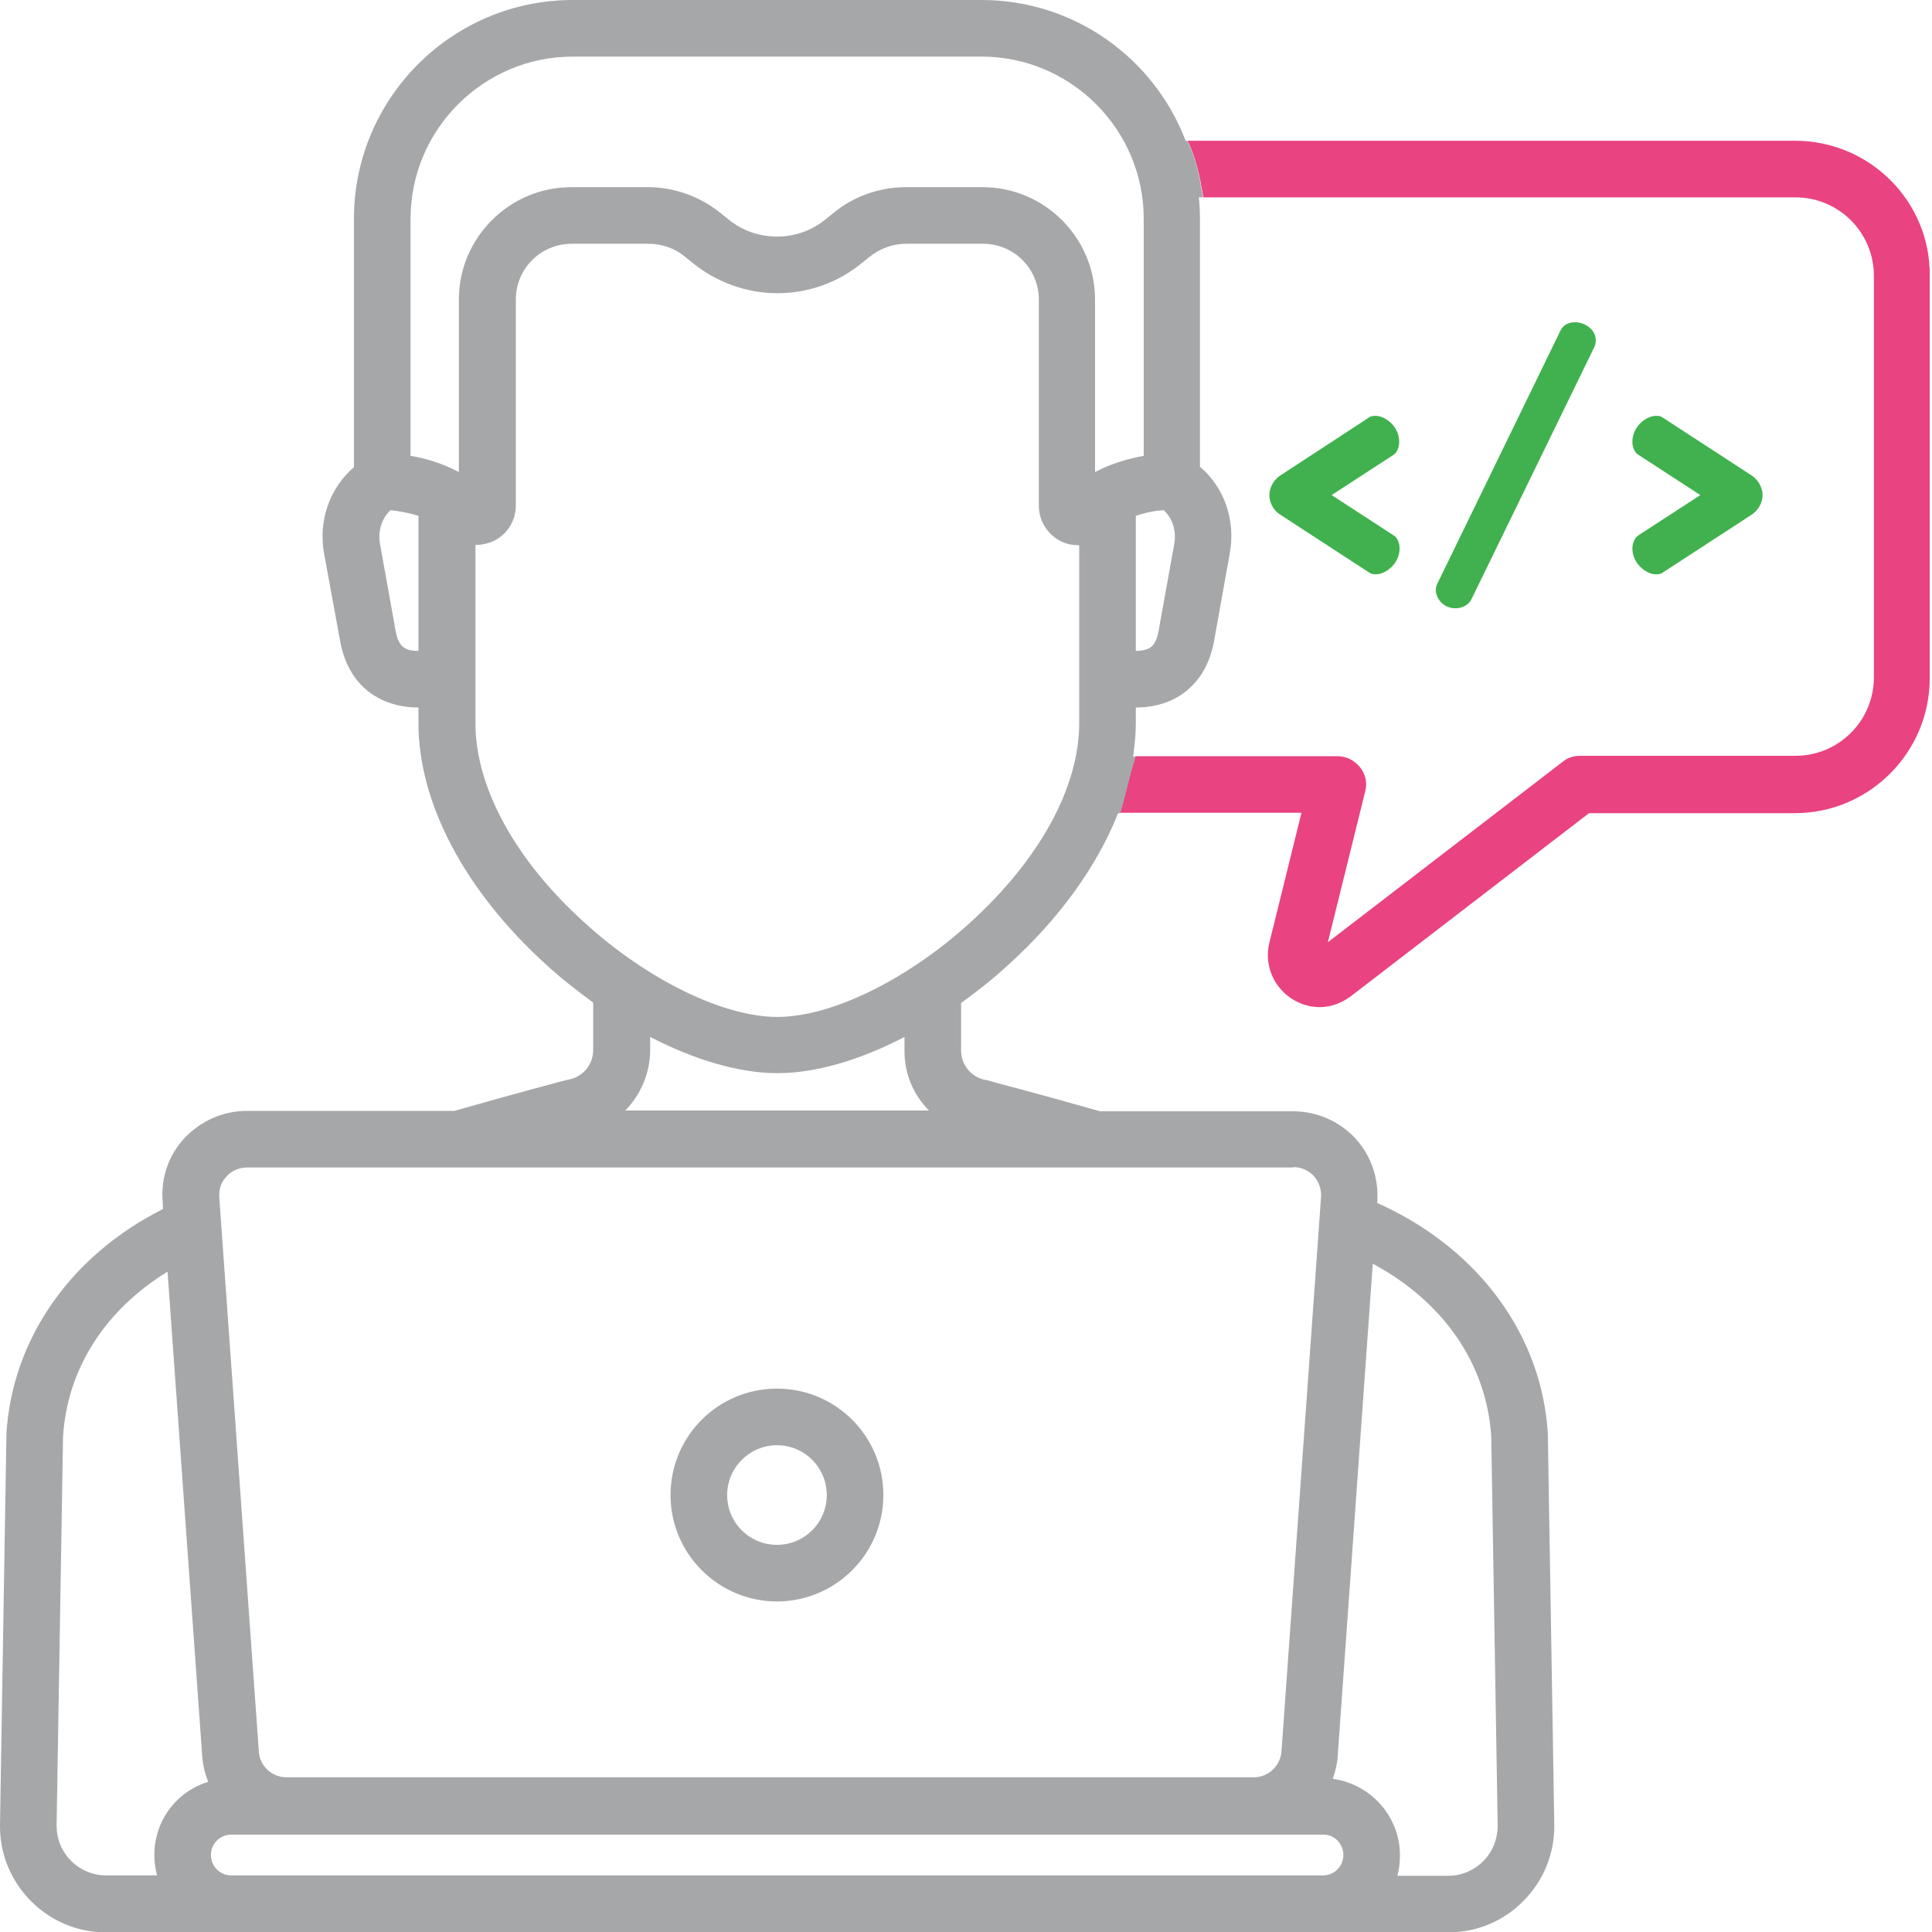
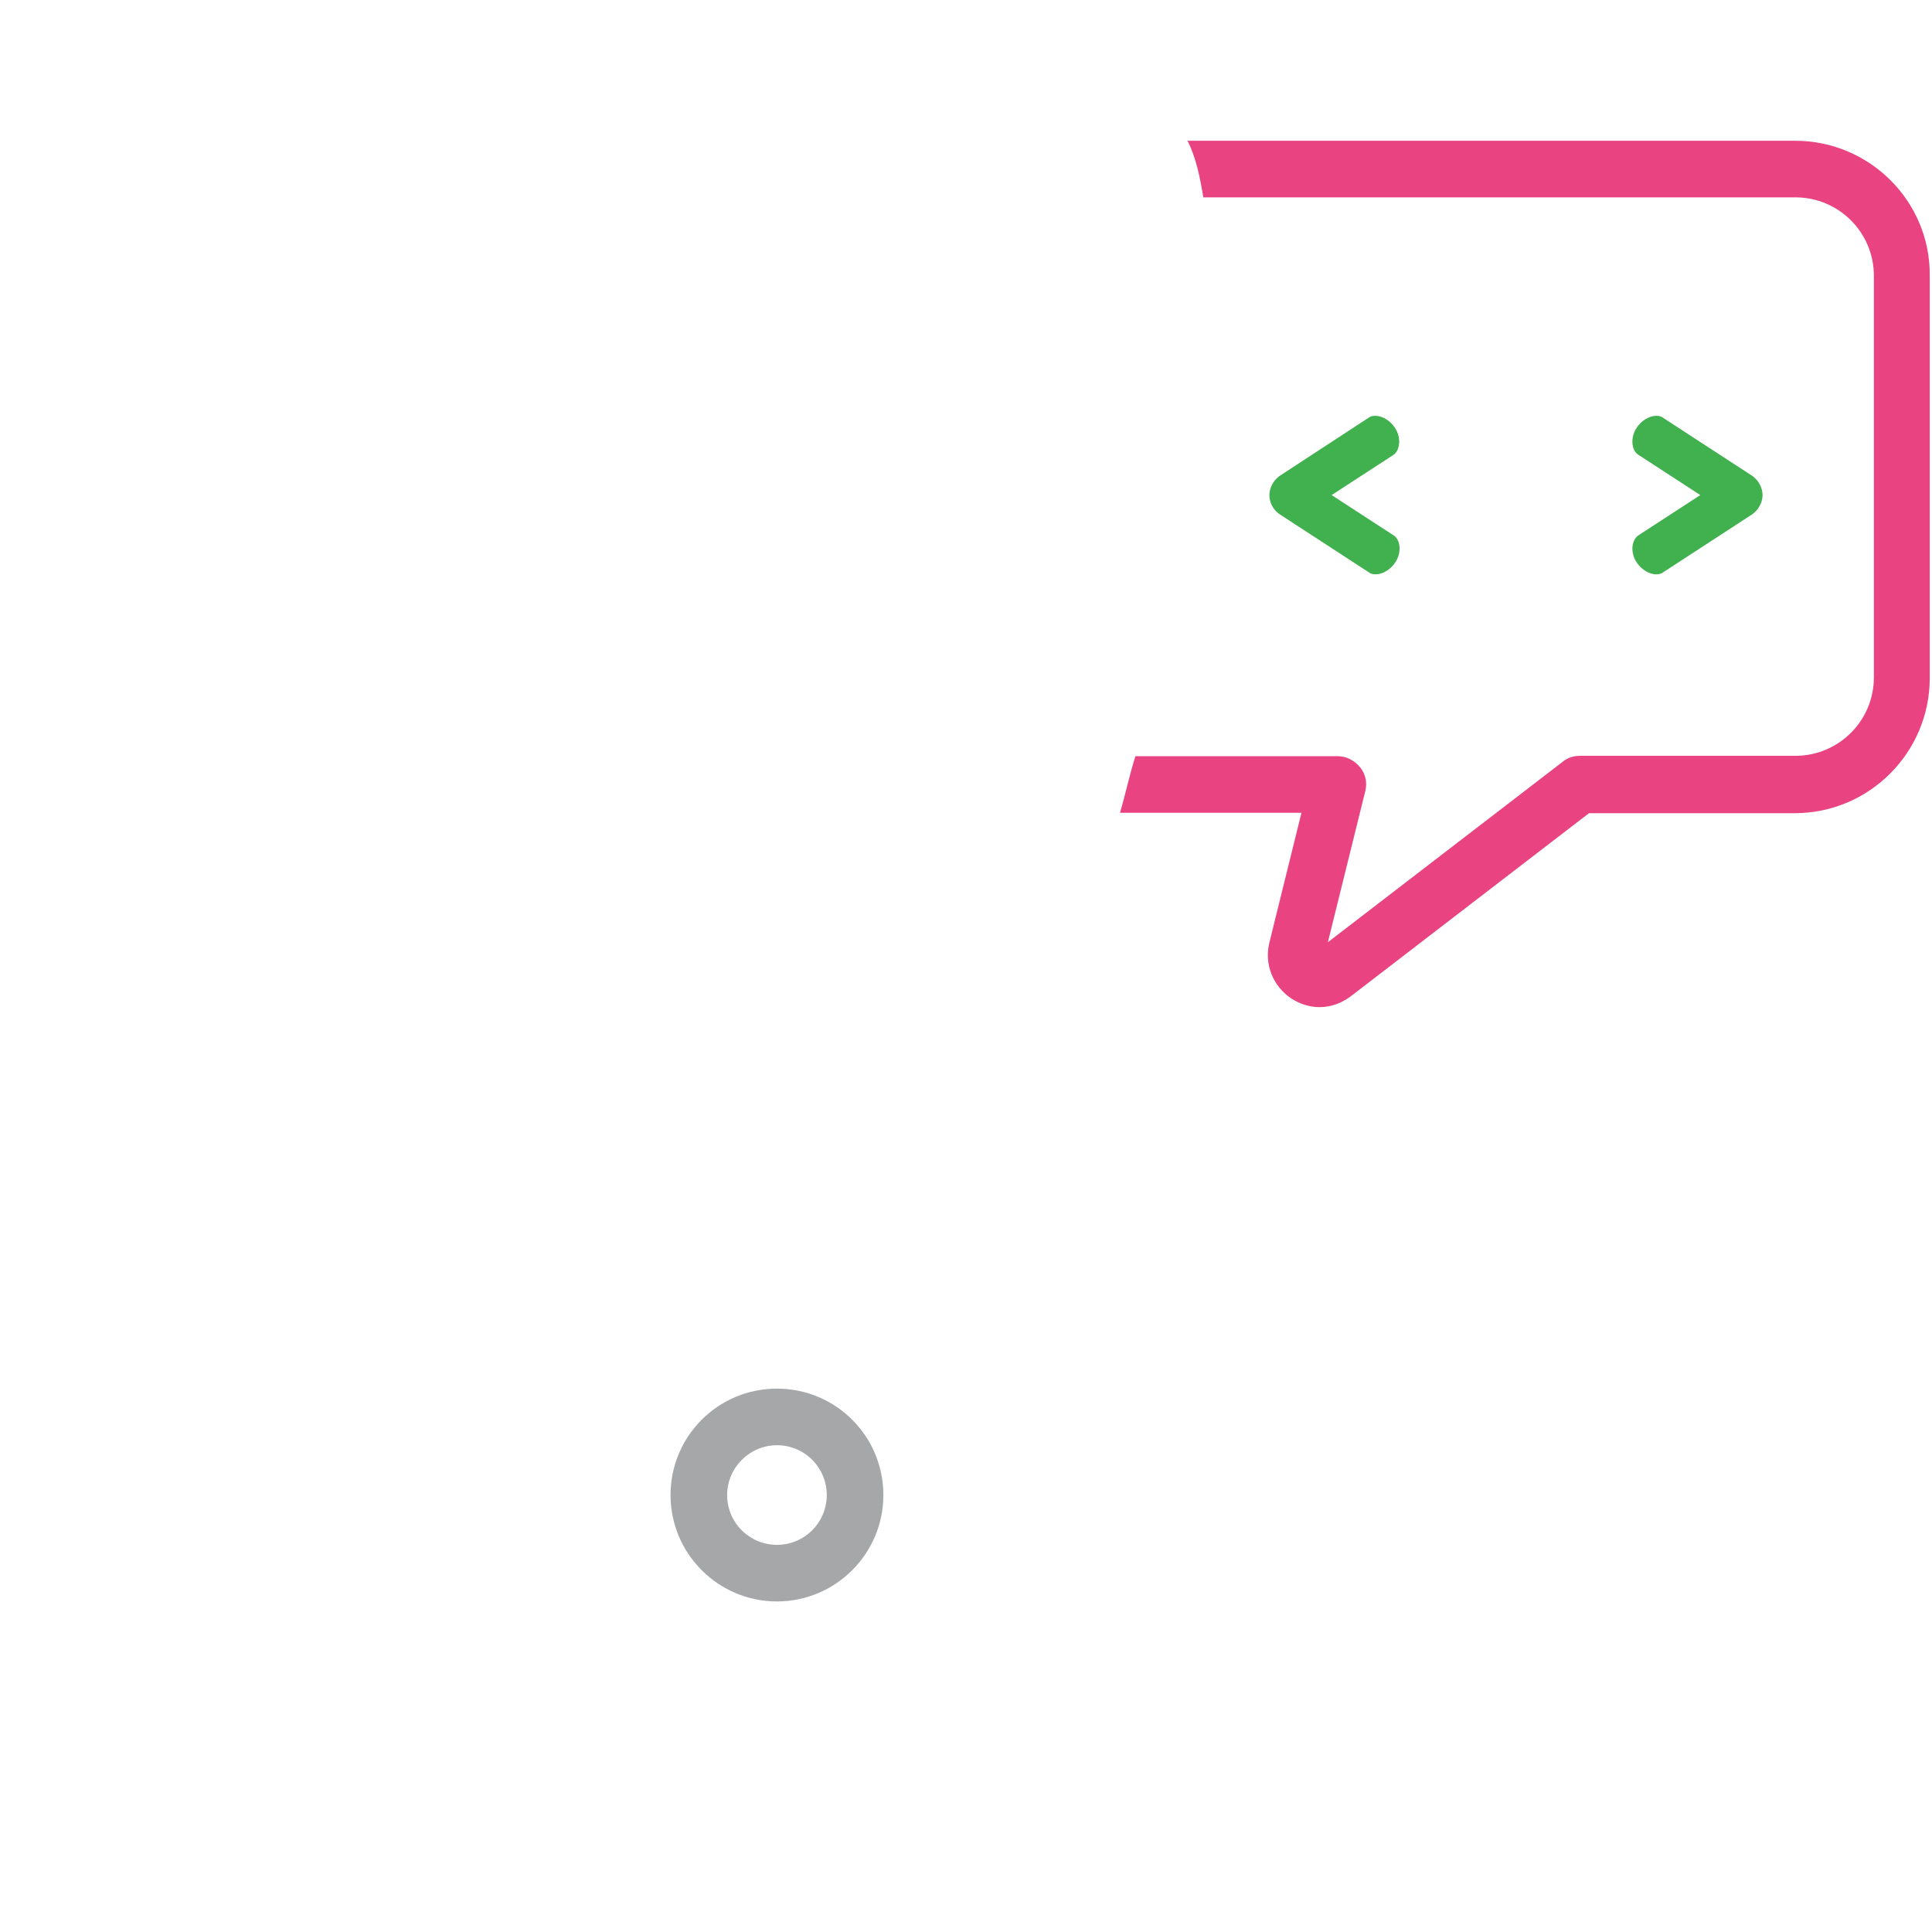
<svg xmlns="http://www.w3.org/2000/svg" version="1.1" id="Слой_1" x="0px" y="0px" viewBox="0 0 512 512" style="enable-background:new 0 0 512 512;" xml:space="preserve">
  <style type="text/css"> .st0{fill:#40B14E;} .st1{fill:#E94381;} .st2{fill:#A6A7A9;} </style>
  <path class="st0" d="M370.8,117c0-3.8-3.5-6.8-6.3-6.8c-0.6,0-1.3,0.1-1.8,0.5L339.3,126c-2.1,1.4-2.9,3.6-2.9,5.2s0.7,3.8,2.9,5.2 l23.5,15.3c0.5,0.4,1.1,0.5,1.8,0.5c2.8,0,6.3-3,6.3-6.8c0-1.6-0.6-3-1.7-3.6l-16.3-10.6l16.3-10.6C370.2,120,370.8,118.6,370.8,117 z" />
-   <path class="st0" d="M417.4,85.4c-1.7,0-3.2,0.7-3.9,2.3L381,154.5c-0.3,0.6-0.5,1.2-0.5,1.8c0,2.3,2,4.9,5.2,4.9 c1.8,0,3.5-0.9,4.2-2.3L422.5,92c0.3-0.6,0.4-1.2,0.4-1.8C422.9,87.3,420,85.4,417.4,85.4z" />
  <path class="st0" d="M464.2,126l-23.5-15.3c-0.5-0.4-1.1-0.5-1.8-0.5c-2.8,0-6.3,3-6.3,6.8c0,1.6,0.6,3,1.7,3.6l16.3,10.6 l-16.3,10.6c-1,0.6-1.7,2-1.7,3.6c0,3.8,3.5,6.8,6.3,6.8c0.6,0,1.3-0.1,1.8-0.5l23.5-15.3c2.1-1.4,2.9-3.6,2.9-5.2 S466.3,127.4,464.2,126z" />
  <path class="st1" d="M475.7,37.3h-161c2.3,4.5,3.3,9.7,4.2,15h156.9c11.5,0,20.8,9.3,20.8,20.8v106.4c0,11.5-9.3,20.8-20.8,20.8 h-57.1c-1.7,0-3.3,0.5-4.6,1.6l-62.2,47.8l9.9-40c0.6-2.2,0.1-4.6-1.4-6.4s-3.6-2.9-5.9-2.9h-53.6c-1.6,5-2.6,10-4.1,15h48.1 l-8.5,34.4c-1.4,5.7,0.9,11.5,5.8,14.8c2.3,1.5,4.9,2.3,7.5,2.3c2.9,0,5.8-1,8.3-2.9l63.1-48.5h54.5c19.8,0,35.8-16.1,35.8-35.8 V73.1C511.6,53.4,495.5,37.3,475.7,37.3z" />
-   <path class="st2" d="M300.3,200.4c0.4-2.9,0.7-5.8,0.7-8.7v-4.2c3.8,0,7.9-0.8,11.6-3.1c3.3-2.1,7.6-6.2,9.1-14.3l4.2-23.4 c1.6-8.8-1.4-17.5-7.9-23V58c0-1.9-0.1-3.8-0.3-5.7h1.1c-0.9-5.3-1.8-10.5-4.2-15h-0.4C305.9,15.5,284.8,0,260.1,0H151.8 c-32,0-58,26-58,58v65.8c-6.5,5.6-9.5,14.3-7.9,23l4.3,23.4c1.5,8,5.8,12.2,9.1,14.2c3.7,2.3,7.8,3.1,11.6,3.1v4.2 c0,21.1,12.3,44.4,33.8,63.9c4,3.7,8.3,7,12.5,10.1v12.6c0,3.8-2.7,7.1-6.5,7.8c-0.2,0-0.3,0.1-0.5,0.1c-0.1,0-13,3.4-29.8,8.2h-55 c-6.2,0-12.1,2.6-16.4,7.1s-6.4,10.7-5.9,16.8l0.1,2.1C18.7,332.7,3.2,354.9,1.7,380c0,0.1,0,0.2,0,0.3L0,483.6 c-0.1,7.6,2.8,14.7,8.1,20.1c5.3,5.4,12.4,8.4,20,8.4h355.7c7.6,0,14.7-3,20-8.4s8.2-12.5,8.1-20.1l-1.7-103.2c0-0.1,0-0.2,0-0.3 c-1.5-25.9-17.9-48.5-43.7-60.6c-0.5-0.2-1-0.4-1.5-0.7l0-0.4c0.4-6.2-1.7-12.3-5.9-16.8c-4.2-4.5-10.2-7.1-16.4-7.1h-51.2 c-16.8-4.8-29.7-8.1-29.8-8.2c-0.2,0-0.3-0.1-0.5-0.1c-3.8-0.7-6.5-4-6.5-7.8v-12.6c4.3-3.1,8.5-6.4,12.5-10.1 c13.7-12.4,23.6-26.3,29.1-40.2h0.6c1.5-5,2.4-10,4.1-15H300.3z M311.2,144.1l-4.2,23.3c-0.6,3.3-1.9,4-2.3,4.3 c-0.9,0.5-2.2,0.8-3.7,0.8l0-35.8c2.9-1,5.6-1.4,7.4-1.5C310.7,137.3,311.8,140.7,311.2,144.1z M107.2,171.7c-0.4-0.3-1.7-1-2.3-4.2 l-4.2-23.4c-0.6-3.4,0.5-6.8,2.8-8.9c1.8,0.2,4.5,0.6,7.4,1.5l0,35.8C109.4,172.5,108.1,172.3,107.2,171.7z M40.9,491.6 c0,1.9,0.3,3.7,0.7,5.4H28.1c-3.5,0-6.8-1.4-9.3-3.9c-2.5-2.5-3.8-5.8-3.8-9.3l1.7-103c1.1-18,11.1-33.6,27.7-43.8l9.2,128.5 c0.2,2.4,0.7,4.6,1.6,6.7C46.9,474.7,40.9,482.4,40.9,491.6z M354.5,465.4l9.3-130.5c18.8,10.1,30.2,26.6,31.4,45.9l1.7,103 c0,3.5-1.3,6.9-3.8,9.4c-2.5,2.5-5.8,3.9-9.3,3.9h-13.5c0.5-1.7,0.7-3.6,0.7-5.4c0-10.4-7.8-18.9-17.8-20.3 C353.9,469.4,354.4,467.4,354.5,465.4z M356,491.6c0,3-2.4,5.4-5.4,5.4H61.3c-3,0-5.4-2.4-5.4-5.4c0-3,2.4-5.4,5.4-5.4h289.3 C353.6,486.1,356,488.6,356,491.6z M342.7,309.3c2.1,0,4,0.8,5.4,2.3c1.4,1.5,2.1,3.5,2,5.5l-10.5,147.1c-0.3,3.8-3.5,6.8-7.3,6.8 H75.9c-3.8,0-7.1-3-7.3-6.8L58.1,317.2c-0.1-2.1,0.5-4,2-5.5c1.4-1.5,3.3-2.3,5.4-2.3H342.7z M246.2,294.3h-80.5 c4.1-4.2,6.6-9.9,6.6-16.1v-3.4c11.8,6.1,23.6,9.6,33.7,9.6s21.8-3.4,33.7-9.6v3.4C239.6,284.5,242.1,290.2,246.2,294.3z M286,191.7 c0,16.9-10.5,36.1-28.9,52.8c-16.7,15.2-36.8,25-51.1,25c-14.3,0-34.4-9.8-51.1-25c-18.4-16.6-28.9-35.9-28.9-52.8l0-47.3 c0.1,0,0.2,0,0.3,0c1.4,0,2.7-0.3,4-0.8c3.9-1.6,6.4-5.4,6.4-9.7V79.4c0-8.2,6.6-14.8,14.8-14.8h20.3c3.6,0,7.1,1.2,9.8,3.5l2,1.6 c6.3,5.1,14.2,8,22.4,8s16.1-2.8,22.4-8l2-1.6c2.8-2.3,6.3-3.5,9.8-3.5h20.3c8.2,0,14.8,6.6,14.8,14.8V134c0,4.2,2.5,8,6.4,9.7 c1.4,0.6,2.9,0.8,4.3,0.8L286,191.7z M290.2,125.1V79.4c0-16.4-13.4-29.8-29.8-29.8h-20.3c-7,0-13.9,2.4-19.3,6.9l-2,1.6 c-3.6,3-8.2,4.6-12.9,4.6s-9.3-1.6-12.9-4.6l-2-1.6c-5.4-4.4-12.3-6.9-19.3-6.9h-20.3c-16.4,0-29.8,13.4-29.8,29.8v45.7 c-4.5-2.4-9.1-3.7-12.8-4.3V58c0-23.7,19.3-43,43-43h108.3c23.7,0,43,19.3,43,43v62.8C299.3,121.5,294.7,122.7,290.2,125.1z" />
  <path class="st2" d="M205.9,424.4c15.5,0,28.2-12.6,28.2-28.2S221.5,368,205.9,368s-28.2,12.6-28.2,28.2S190.4,424.4,205.9,424.4z M205.9,383c7.3,0,13.2,5.9,13.2,13.2c0,7.3-5.9,13.2-13.2,13.2c-7.3,0-13.2-5.9-13.2-13.2C192.7,388.9,198.7,383,205.9,383z" />
</svg>